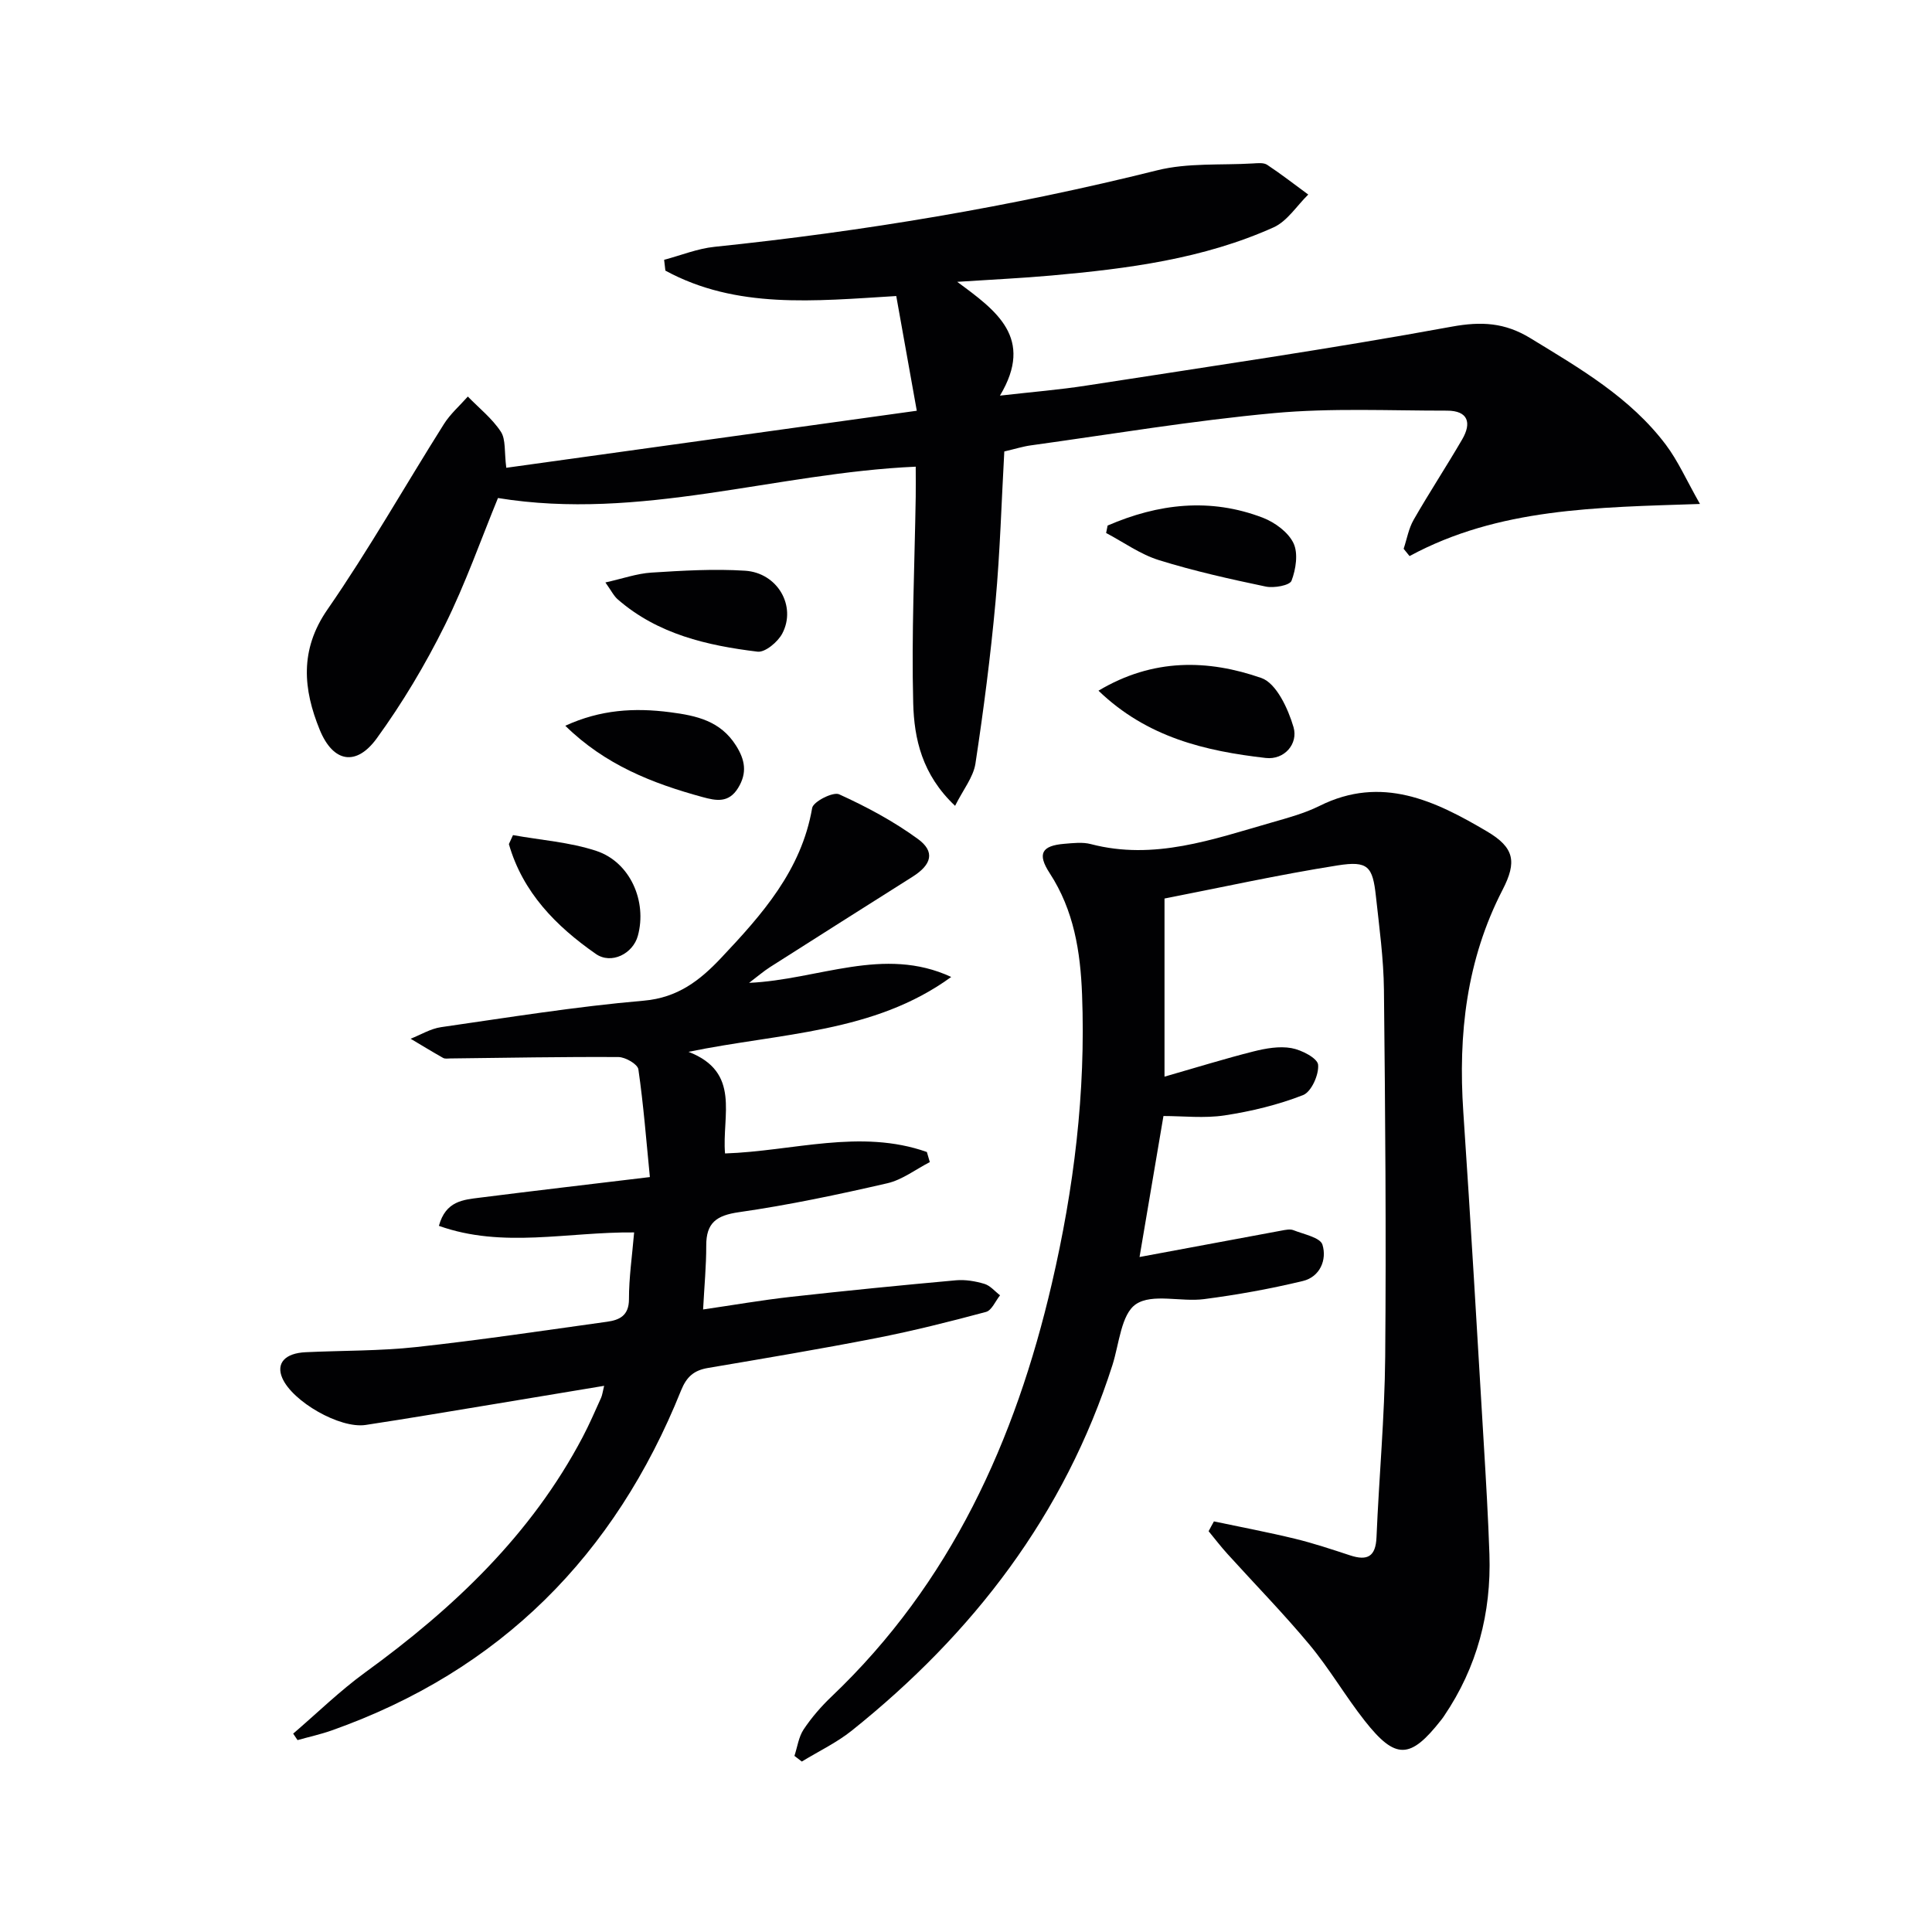
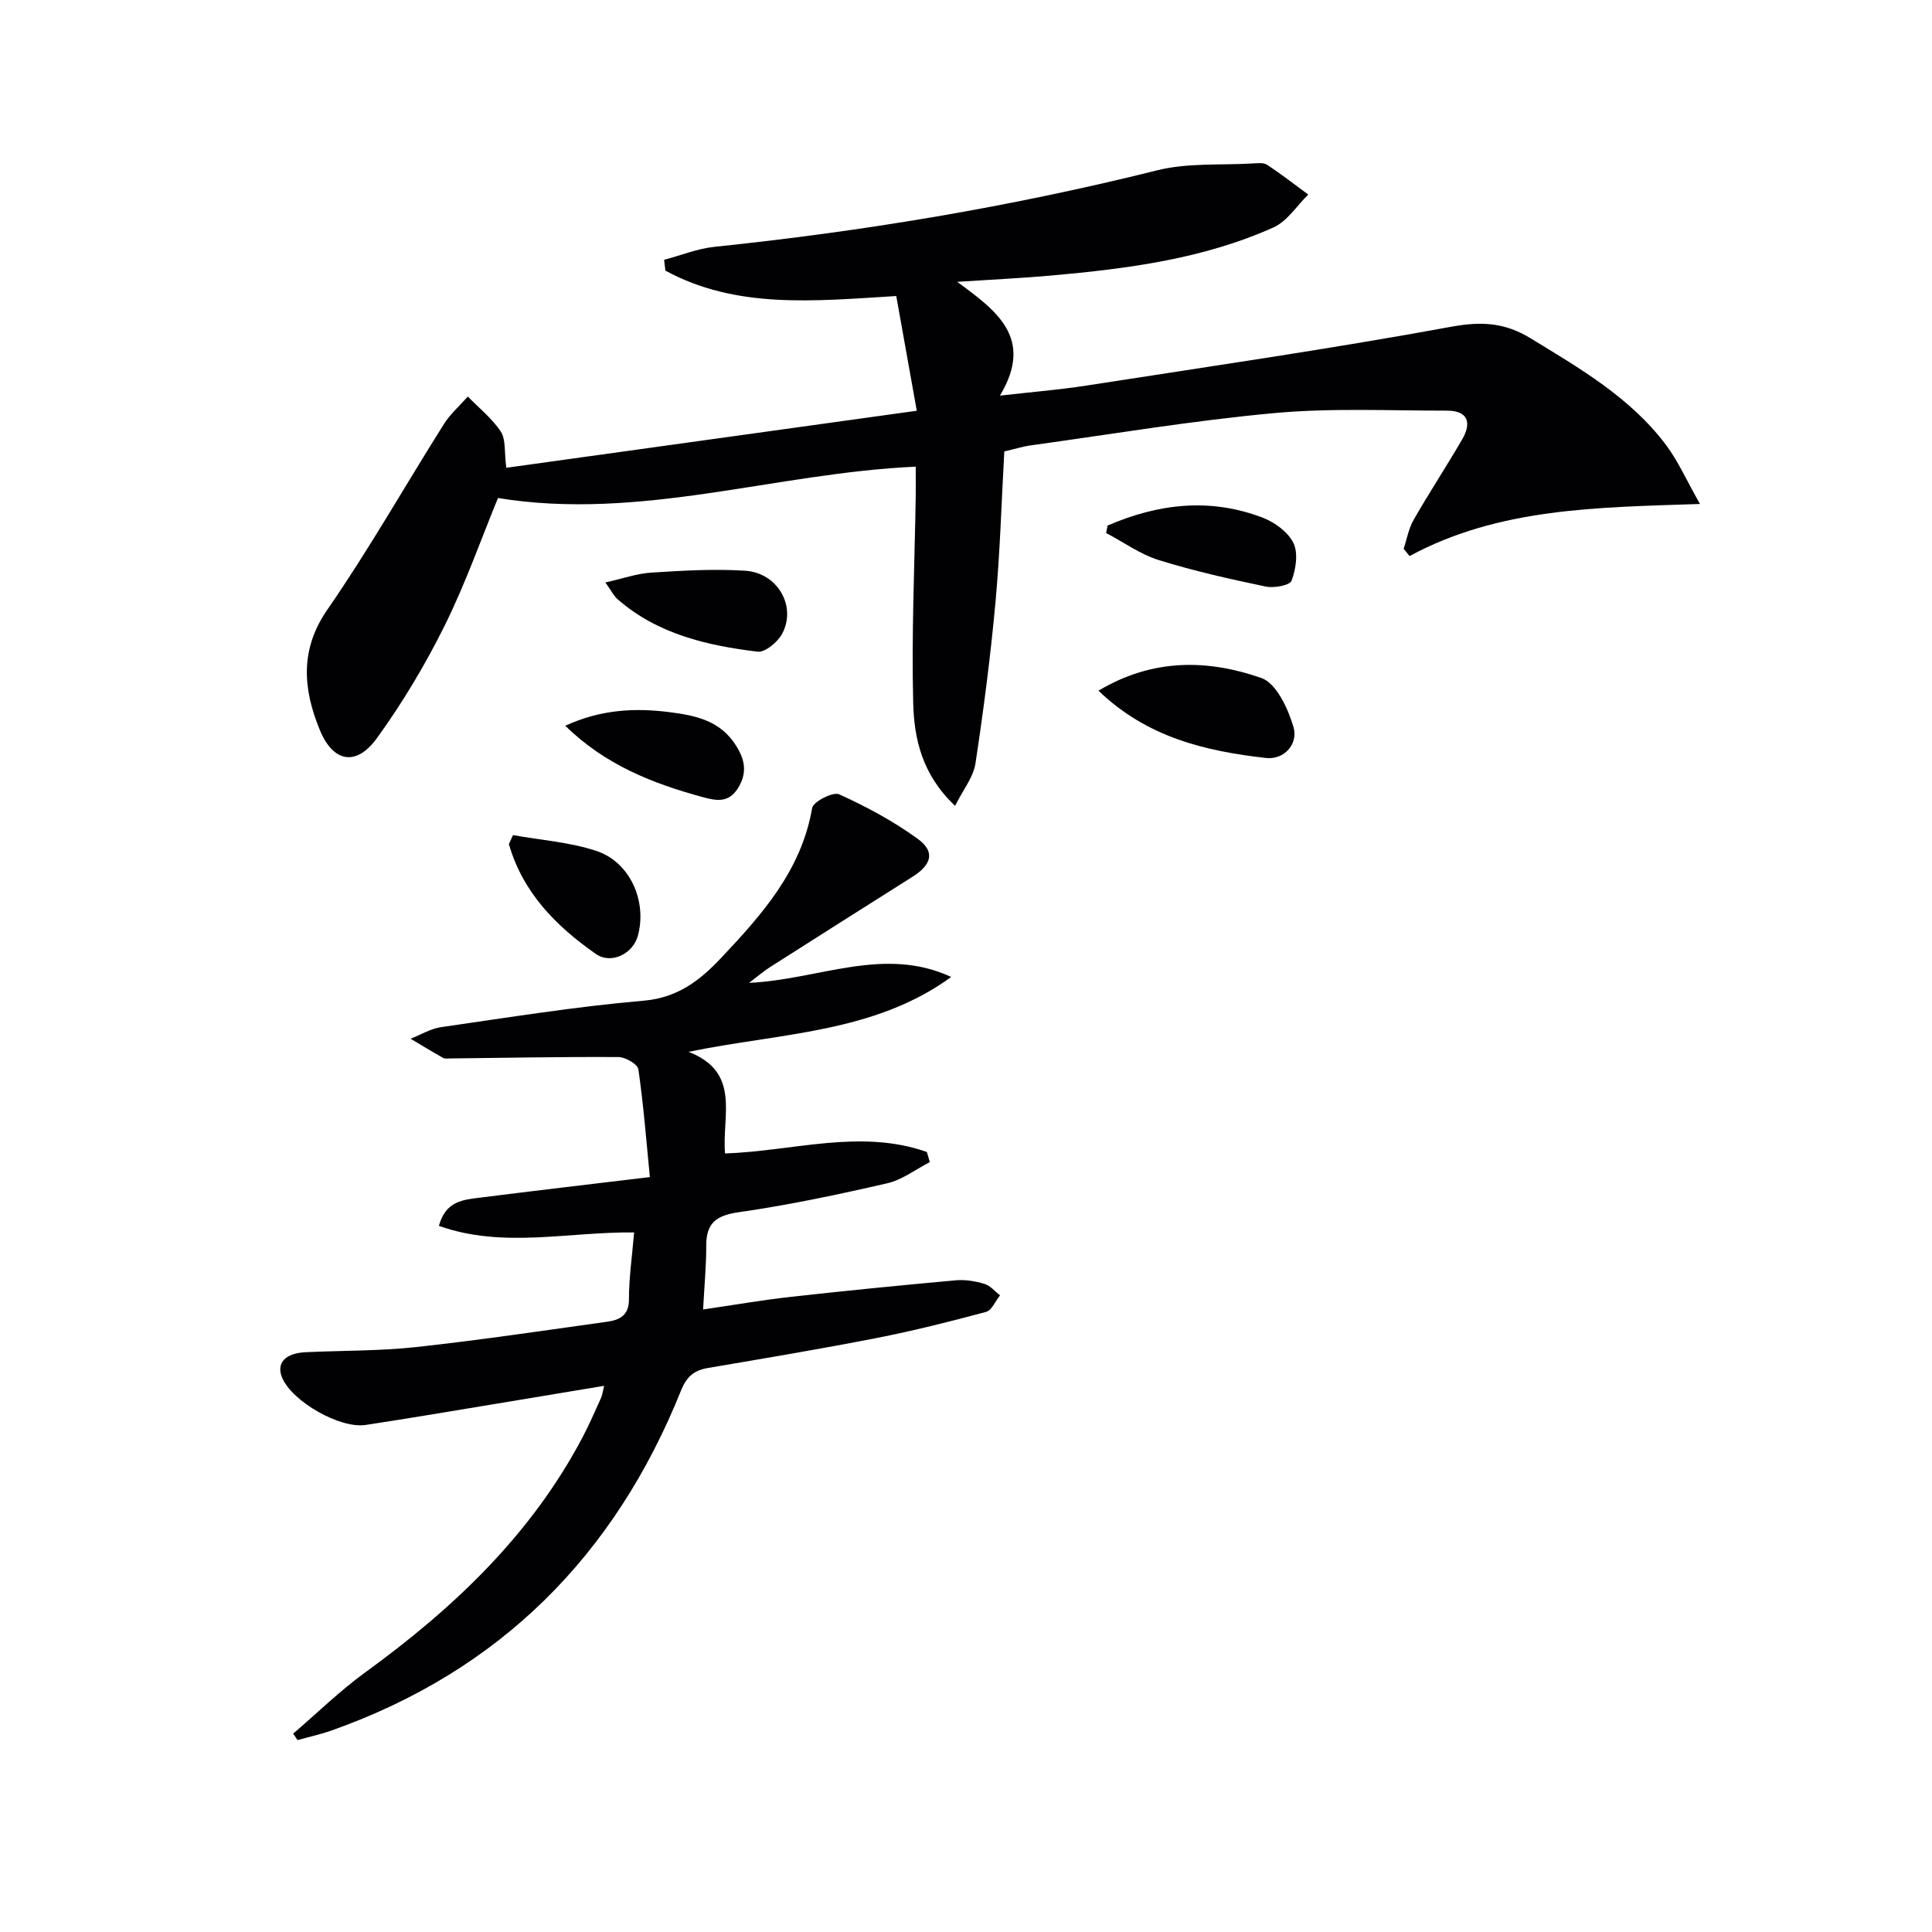
<svg xmlns="http://www.w3.org/2000/svg" enable-background="new 0 0 400 400" viewBox="0 0 400 400">
  <g fill="#010103">
-     <path d="m251.33 314.99c5.6 1.18 11.22 2.24 16.78 3.59 3.87.94 7.66 2.21 11.44 3.45 3.55 1.16 5.27.26 5.44-3.75.52-12.46 1.69-24.9 1.8-37.36.22-25.33.01-50.66-.26-75.98-.07-6.46-.96-12.92-1.66-19.36-.67-6.19-1.62-7.4-7.91-6.41-12.24 1.93-24.37 4.62-35.86 6.86v36.88c6.73-1.93 12.54-3.74 18.42-5.22 2.54-.64 5.35-1.14 7.86-.69 2.09.37 5.39 2.08 5.52 3.44.19 2.07-1.4 5.62-3.12 6.29-5.18 2.02-10.72 3.36-16.23 4.2-4.2.64-8.59.13-12.67.13-1.76 10.39-3.37 19.91-4.95 29.19 10.22-1.9 19.81-3.7 29.4-5.47.81-.15 1.77-.36 2.47-.08 2.14.85 5.54 1.51 6 3 .96 3.11-.5 6.66-4.06 7.52-6.74 1.62-13.59 2.86-20.46 3.75-4.75.62-10.72-1.23-14.1 1.05-3.06 2.07-3.46 8.2-4.86 12.6-9.91 30.99-28.83 55.57-53.96 75.68-3.15 2.52-6.89 4.29-10.35 6.41-.51-.39-1.02-.78-1.53-1.17.61-1.85.87-3.93 1.91-5.49 1.65-2.47 3.65-4.78 5.81-6.83 24.64-23.46 38.01-52.96 45.57-85.47 4.57-19.65 7.04-39.58 6.26-59.83-.34-8.91-1.69-17.45-6.71-25.15-2.62-4.02-1.64-5.69 3.05-6.07 1.82-.15 3.76-.39 5.47.06 13.11 3.43 25.24-.98 37.48-4.48 3.35-.96 6.78-1.89 9.88-3.43 12.87-6.42 23.96-1.04 34.69 5.3 5.65 3.34 6.19 6.28 3.21 12.06-7.49 14.51-9.22 29.93-8.14 45.97 1.55 22.89 2.87 45.8 4.24 68.7.46 7.64.91 15.28 1.17 22.93.4 12.13-2.54 23.37-9.4 33.48-.19.28-.38.55-.59.81-6.39 8.15-9.43 8.29-15.82.18-4.01-5.09-7.29-10.77-11.43-15.75-5.4-6.49-11.33-12.54-17-18.81-1.37-1.51-2.61-3.13-3.9-4.7.35-.68.73-1.35 1.1-2.03z" />
    <path d="m197.74 166.84c-6.86-6.47-8.48-13.92-8.67-21.26-.37-14.23.29-28.5.52-42.75.03-1.97 0-3.95 0-6.21-29.04 1.29-57.04 11.29-86.49 6.49-3.46 8.41-6.7 17.68-11.03 26.4-4.03 8.12-8.74 16.02-14.06 23.35-4.23 5.83-9.03 5.05-11.82-1.78-3.39-8.3-4.22-16.48 1.6-24.88 8.59-12.41 16.05-25.61 24.11-38.39 1.33-2.11 3.29-3.82 4.96-5.71 2.32 2.39 5.03 4.53 6.83 7.27 1.06 1.61.7 4.17 1.13 7.48 28.12-3.91 56.1-7.79 84.99-11.81-1.51-8.44-2.88-16.13-4.25-23.75-17.06 1.04-33.09 2.73-47.8-5.26-.09-.75-.17-1.49-.26-2.24 3.48-.92 6.91-2.33 10.45-2.69 30.91-3.21 61.46-8.31 91.64-15.84 6.33-1.58 13.19-1.03 19.81-1.42.99-.06 2.22-.2 2.95.28 2.92 1.93 5.68 4.09 8.51 6.16-2.37 2.31-4.34 5.51-7.17 6.79-14.57 6.55-30.23 8.56-45.97 9.97-6.12.55-12.26.83-19.54 1.31 8.09 5.96 16.01 11.61 8.85 23.56 6.85-.78 12.36-1.22 17.82-2.07 25.25-3.92 50.54-7.59 75.67-12.2 6.21-1.14 11.05-.85 16.32 2.37 10.25 6.26 20.67 12.27 28.05 22.06 2.53 3.36 4.26 7.32 7.07 12.27-21.49.72-41.68.82-60.13 10.79-.41-.5-.81-1.01-1.22-1.51.67-2.01 1.03-4.19 2.07-6 3.22-5.62 6.79-11.05 10.05-16.65 2-3.43 1.23-5.95-3.15-5.95-11.94.01-23.95-.58-35.8.51-16.85 1.55-33.58 4.36-50.36 6.68-1.63.22-3.21.73-5.49 1.26-.58 10.31-.87 20.76-1.82 31.14-1.02 11.2-2.47 22.38-4.16 33.51-.45 2.82-2.55 5.39-4.21 8.72z" />
    <path d="m60.7 358.93c4.97-4.26 9.68-8.88 14.96-12.71 18.25-13.26 34.32-28.46 44.97-48.68 1.39-2.64 2.58-5.4 3.81-8.12.26-.58.33-1.25.64-2.5-7.7 1.28-15 2.5-22.32 3.71-9.01 1.48-18.02 3.02-27.05 4.39-5.35.81-15.17-4.85-17.27-9.72-1.31-3.04.54-5.14 4.85-5.34 7.64-.36 15.33-.24 22.92-1.07 13.2-1.44 26.34-3.41 39.5-5.24 2.56-.36 4.51-1.27 4.51-4.67-.01-4.43.65-8.87 1.07-13.82-13.78-.14-27.19 3.36-40.42-1.36 1.4-5.16 5.05-5.4 8.42-5.83 11.36-1.44 22.73-2.76 35.26-4.27-.75-7.61-1.32-14.99-2.38-22.3-.15-1.07-2.68-2.54-4.12-2.55-11.61-.07-23.22.16-34.83.29-.5.01-1.09.11-1.48-.11-2.27-1.28-4.49-2.64-6.73-3.97 2.1-.82 4.14-2.09 6.32-2.4 13.96-2.01 27.91-4.27 41.95-5.48 7.06-.61 11.66-4.23 15.99-8.82 8.48-8.99 16.66-18.15 18.88-31.08.22-1.31 4.33-3.4 5.58-2.83 5.68 2.58 11.28 5.58 16.31 9.25 3.61 2.63 2.86 5.31-1.09 7.81-9.84 6.22-19.69 12.45-29.51 18.71-1.36.87-2.59 1.94-4.35 3.27 14.38-.65 27.87-7.71 41.85-1.22-16.03 11.66-35.27 11.56-54.39 15.5 10.91 4.22 6.89 13.16 7.56 21.04 14.03-.46 28.04-5.17 41.79-.3.2.7.41 1.39.61 2.09-2.92 1.5-5.69 3.66-8.79 4.38-10.17 2.34-20.41 4.51-30.73 5.99-4.68.67-6.79 2.21-6.77 6.93.01 4.13-.39 8.26-.65 13.21 6.2-.9 12.16-1.94 18.16-2.61 11.39-1.27 22.79-2.4 34.2-3.43 1.93-.17 4.01.18 5.88.74 1.21.36 2.17 1.55 3.24 2.37-.96 1.19-1.72 3.12-2.91 3.44-7.52 2.02-15.09 3.92-22.74 5.42-11.56 2.26-23.19 4.21-34.81 6.18-2.9.49-4.43 1.79-5.59 4.67-13.7 34.12-37.44 58.04-72.36 70.39-2.3.81-4.69 1.33-7.04 1.99-.31-.45-.61-.9-.9-1.34z" />
    <path d="m227.43 143c11.31-6.76 22.69-6.47 33.72-2.63 3.1 1.08 5.54 6.35 6.66 10.18 1 3.44-1.88 6.82-5.75 6.38-12.48-1.43-24.56-4.23-34.63-13.93z" />
    <path d="m125.34 120.59c3.57-.79 6.52-1.85 9.53-2.04 6.45-.41 12.96-.8 19.39-.39 6.73.43 10.69 7.34 7.7 13.01-.92 1.74-3.55 3.95-5.13 3.75-10.43-1.27-20.61-3.61-28.88-10.78-.85-.71-1.36-1.8-2.61-3.55z" />
    <path d="m229.32 108.81c10.46-4.53 21.22-5.82 32.16-1.61 2.48.96 5.23 2.98 6.32 5.25 1.01 2.11.5 5.41-.4 7.78-.37.98-3.64 1.57-5.35 1.21-7.44-1.56-14.88-3.22-22.13-5.48-3.85-1.2-7.29-3.7-10.91-5.61.11-.51.21-1.02.31-1.54z" />
    <path d="m117.04 150.26c7.29-3.35 14.32-3.76 21.71-2.8 5.5.71 10.4 1.8 13.62 6.88 1.88 2.96 2.38 5.66.44 8.81-1.95 3.16-4.55 2.64-7.37 1.87-10.33-2.82-20.14-6.65-28.4-14.76z" />
    <path d="m106.21 172.9c5.77 1.04 11.74 1.45 17.25 3.27 7.02 2.32 10.55 10.46 8.6 17.58-1.01 3.7-5.48 5.99-8.7 3.75-8.25-5.75-15.14-12.75-18-22.74.29-.62.57-1.24.85-1.86z" />
  </g>
</svg>